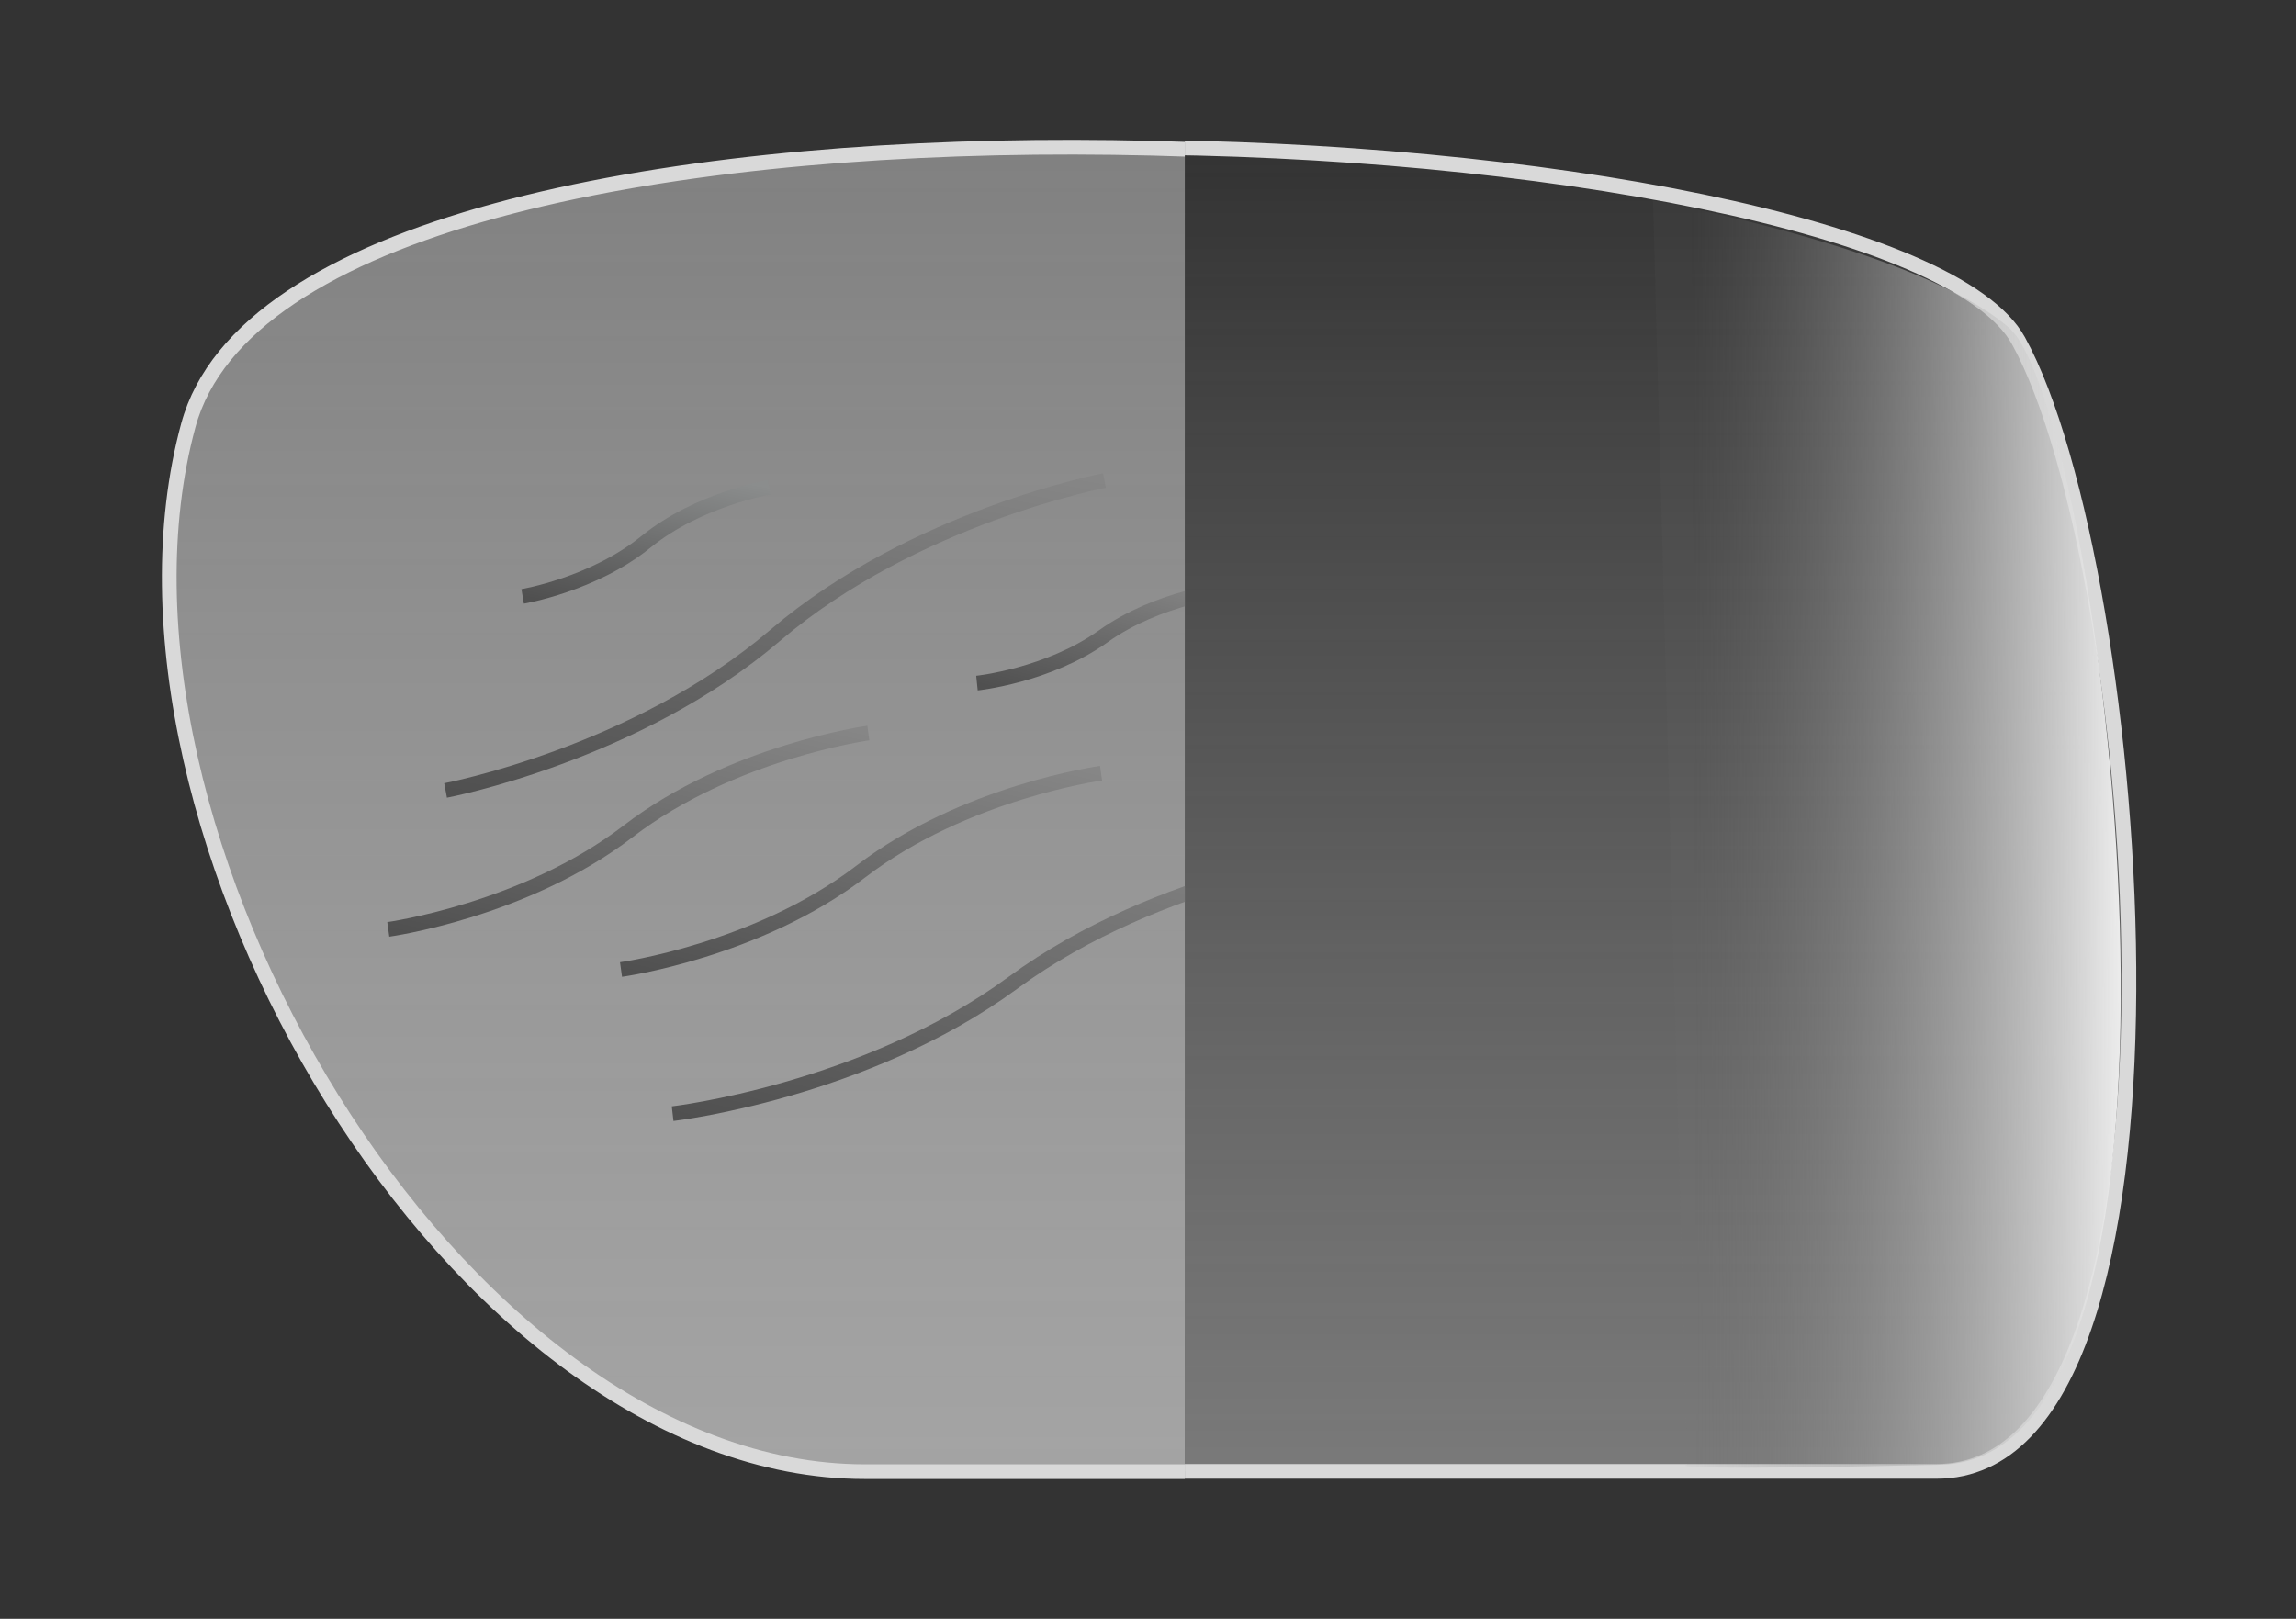
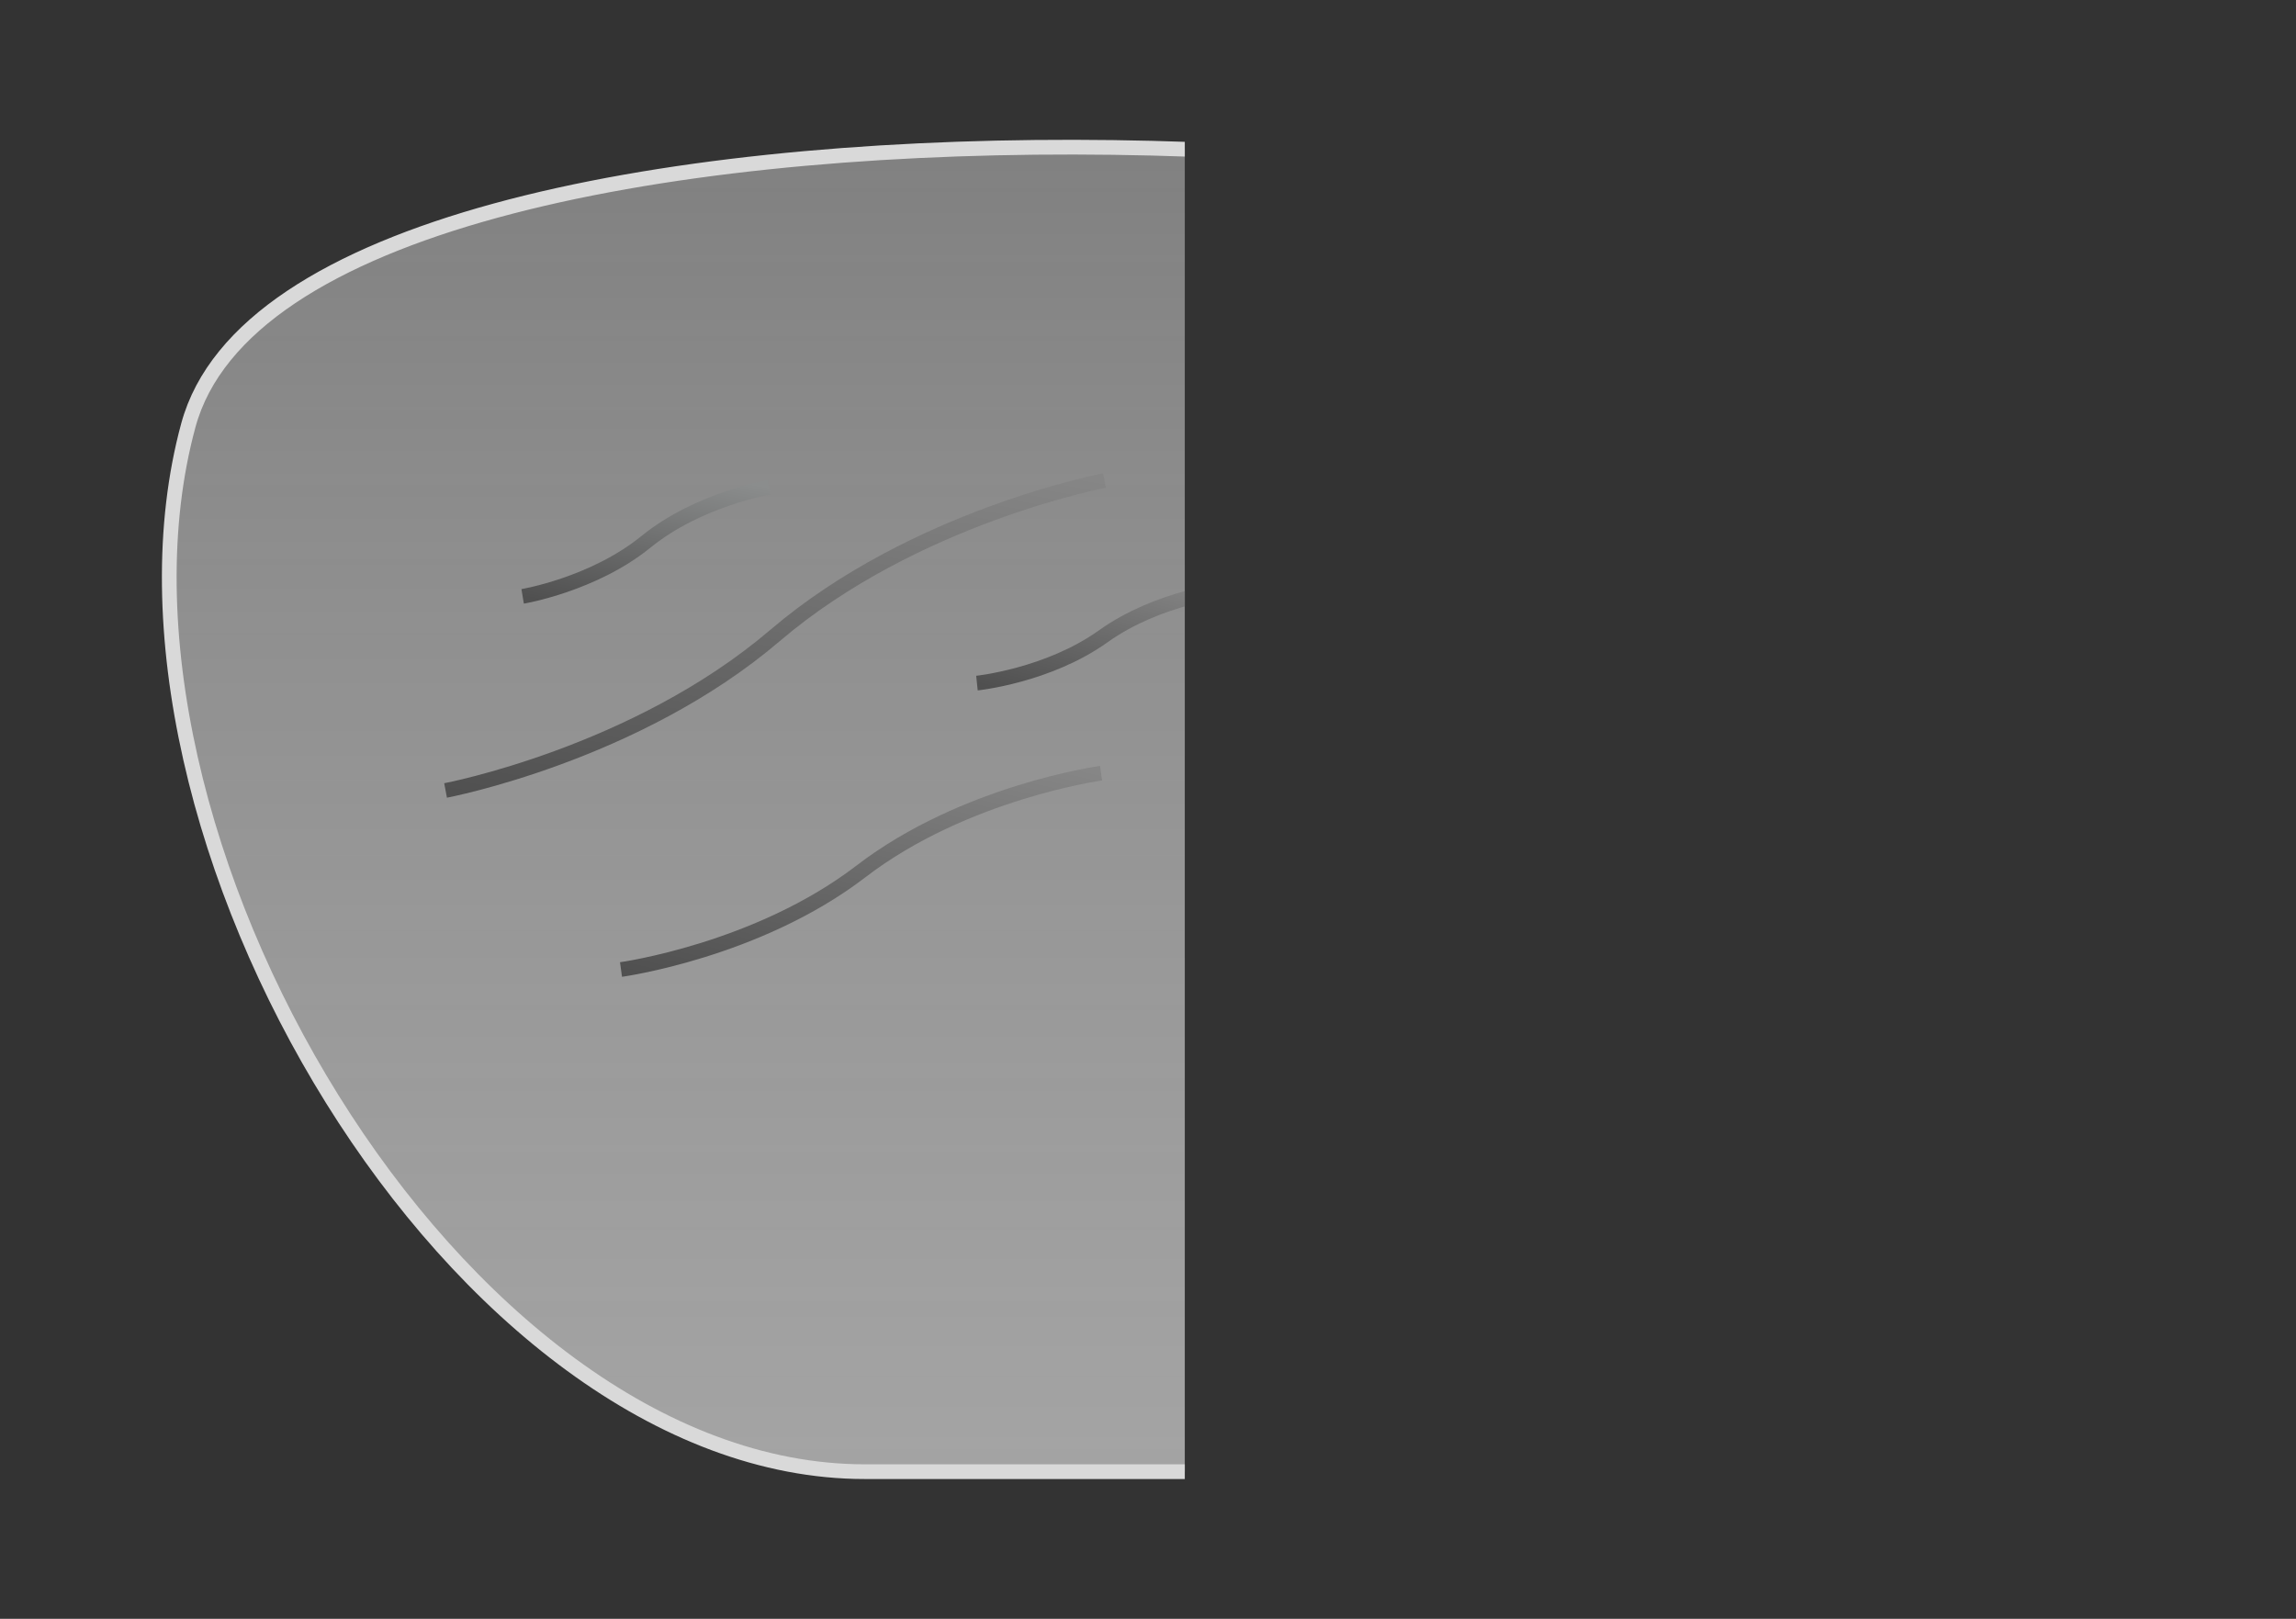
<svg xmlns="http://www.w3.org/2000/svg" width="156" height="110" viewBox="0 0 156 110" fill="none">
  <rect x="0" y="0" width="156" height="110" fill="#333333" stroke="none" />
  <g clip-path="url(#clip0_61_14)">
    <g clip-path="url(#clip1_61_14)">
      <path d="M133.993 23.152C125.468 7.711 20.209 1.606 12.797 28.898C5.384 56.19 30.958 100 58.755 100H128.433C147.336 100 142.517 38.594 133.993 23.152Z" fill="url(#paint0_linear_61_14)" stroke="#D9D9D9" />
      <path d="M30.274 53.712C30.274 53.712 43.18 51.272 52.658 43.182C62.136 35.092 75.043 32.652 75.043 32.652" stroke="url(#paint1_linear_61_14)" />
-       <path d="M45.7 75.674C45.7 75.674 58.755 74.17 68.816 66.784C78.878 59.398 91.933 57.894 91.933 57.894" stroke="url(#paint2_linear_61_14)" />
-       <path d="M26.382 63.151C26.382 63.151 35.654 61.879 42.69 56.48C49.726 51.082 58.999 49.81 58.999 49.81" stroke="url(#paint3_linear_61_14)" />
      <path d="M42.194 65.878C42.194 65.878 51.467 64.607 58.503 59.208C65.539 53.809 74.811 52.538 74.811 52.538" stroke="url(#paint4_linear_61_14)" />
      <path d="M35.511 40.523C35.511 40.523 40.308 39.725 43.889 36.817C47.47 33.909 52.267 33.111 52.267 33.111" stroke="url(#paint5_linear_61_14)" />
      <path d="M66.378 46.416C66.378 46.416 71.214 45.916 74.964 43.234C78.713 40.553 83.55 40.053 83.55 40.053" stroke="url(#paint6_linear_61_14)" />
    </g>
    <g clip-path="url(#clip2_61_14)">
      <path d="M137.141 23.15C128.617 7.711 23.358 1.608 15.945 28.894C8.533 56.18 34.106 99.981 61.904 99.981H131.582C150.484 99.981 145.666 38.588 137.141 23.15Z" fill="url(#paint7_linear_61_14)" stroke="#D9D9D9" />
      <path d="M136.496 22.27C130.218 16.817 112.313 13.636 112.313 13.636L114.638 99.527C114.638 99.527 111.848 99.981 131.846 99.527C151.843 99.072 142.775 27.724 136.496 22.27Z" fill="url(#paint8_linear_61_14)" />
    </g>
  </g>
  <defs>
    <linearGradient id="paint0_linear_61_14" x1="76.5" y1="10" x2="76.5" y2="100" gradientUnits="userSpaceOnUse">
      <stop stop-color="#DFDFDF" stop-opacity="0.45" />
      <stop offset="1" stop-color="#C0C0C0" stop-opacity="0.8" />
    </linearGradient>
    <linearGradient id="paint1_linear_61_14" x1="55.106" y1="29.295" x2="50.424" y2="57.104" gradientUnits="userSpaceOnUse">
      <stop stop-color="#868686" />
      <stop offset="1" stop-color="#505050" />
    </linearGradient>
    <linearGradient id="paint2_linear_61_14" x1="72.303" y1="53.111" x2="65.624" y2="80.528" gradientUnits="userSpaceOnUse">
      <stop stop-color="#868686" />
      <stop offset="1" stop-color="#505050" />
    </linearGradient>
    <linearGradient id="paint3_linear_61_14" x1="44.932" y1="46.723" x2="40.64" y2="66.28" gradientUnits="userSpaceOnUse">
      <stop stop-color="#868686" />
      <stop offset="1" stop-color="#505050" />
    </linearGradient>
    <linearGradient id="paint4_linear_61_14" x1="60.744" y1="49.451" x2="56.453" y2="69.007" gradientUnits="userSpaceOnUse">
      <stop stop-color="#868686" />
      <stop offset="1" stop-color="#505050" />
    </linearGradient>
    <linearGradient id="paint5_linear_61_14" x1="44.924" y1="31.717" x2="42.982" y2="41.942" gradientUnits="userSpaceOnUse">
      <stop stop-color="#8B8D8D" />
      <stop offset="1" stop-color="#505050" />
    </linearGradient>
    <linearGradient id="paint6_linear_61_14" x1="76.303" y1="38.208" x2="73.737" y2="48.289" gradientUnits="userSpaceOnUse">
      <stop stop-color="#868686" />
      <stop offset="1" stop-color="#505050" />
    </linearGradient>
    <linearGradient id="paint7_linear_61_14" x1="79.649" y1="10" x2="79.649" y2="99.981" gradientUnits="userSpaceOnUse">
      <stop stop-color="#DFDFDF" stop-opacity="0" />
      <stop offset="1" stop-color="#C0C0C0" stop-opacity="0.5" />
    </linearGradient>
    <linearGradient id="paint8_linear_61_14" x1="143.937" y1="60.444" x2="115.104" y2="60.552" gradientUnits="userSpaceOnUse">
      <stop stop-color="#EBEBEB" />
      <stop offset="1" stop-color="#6F6F6F" stop-opacity="0.06" />
    </linearGradient>
    <clipPath id="clip0_61_14">
      <rect width="135" height="92" fill="white" transform="translate(10.5 9)" />
    </clipPath>
    <clipPath id="clip1_61_14">
      <rect width="70" height="92" fill="white" transform="translate(10.5 9)" />
    </clipPath>
    <clipPath id="clip2_61_14">
-       <rect width="65" height="92" fill="white" transform="translate(80.5 9)" />
-     </clipPath>
+       </clipPath>
  </defs>
</svg>